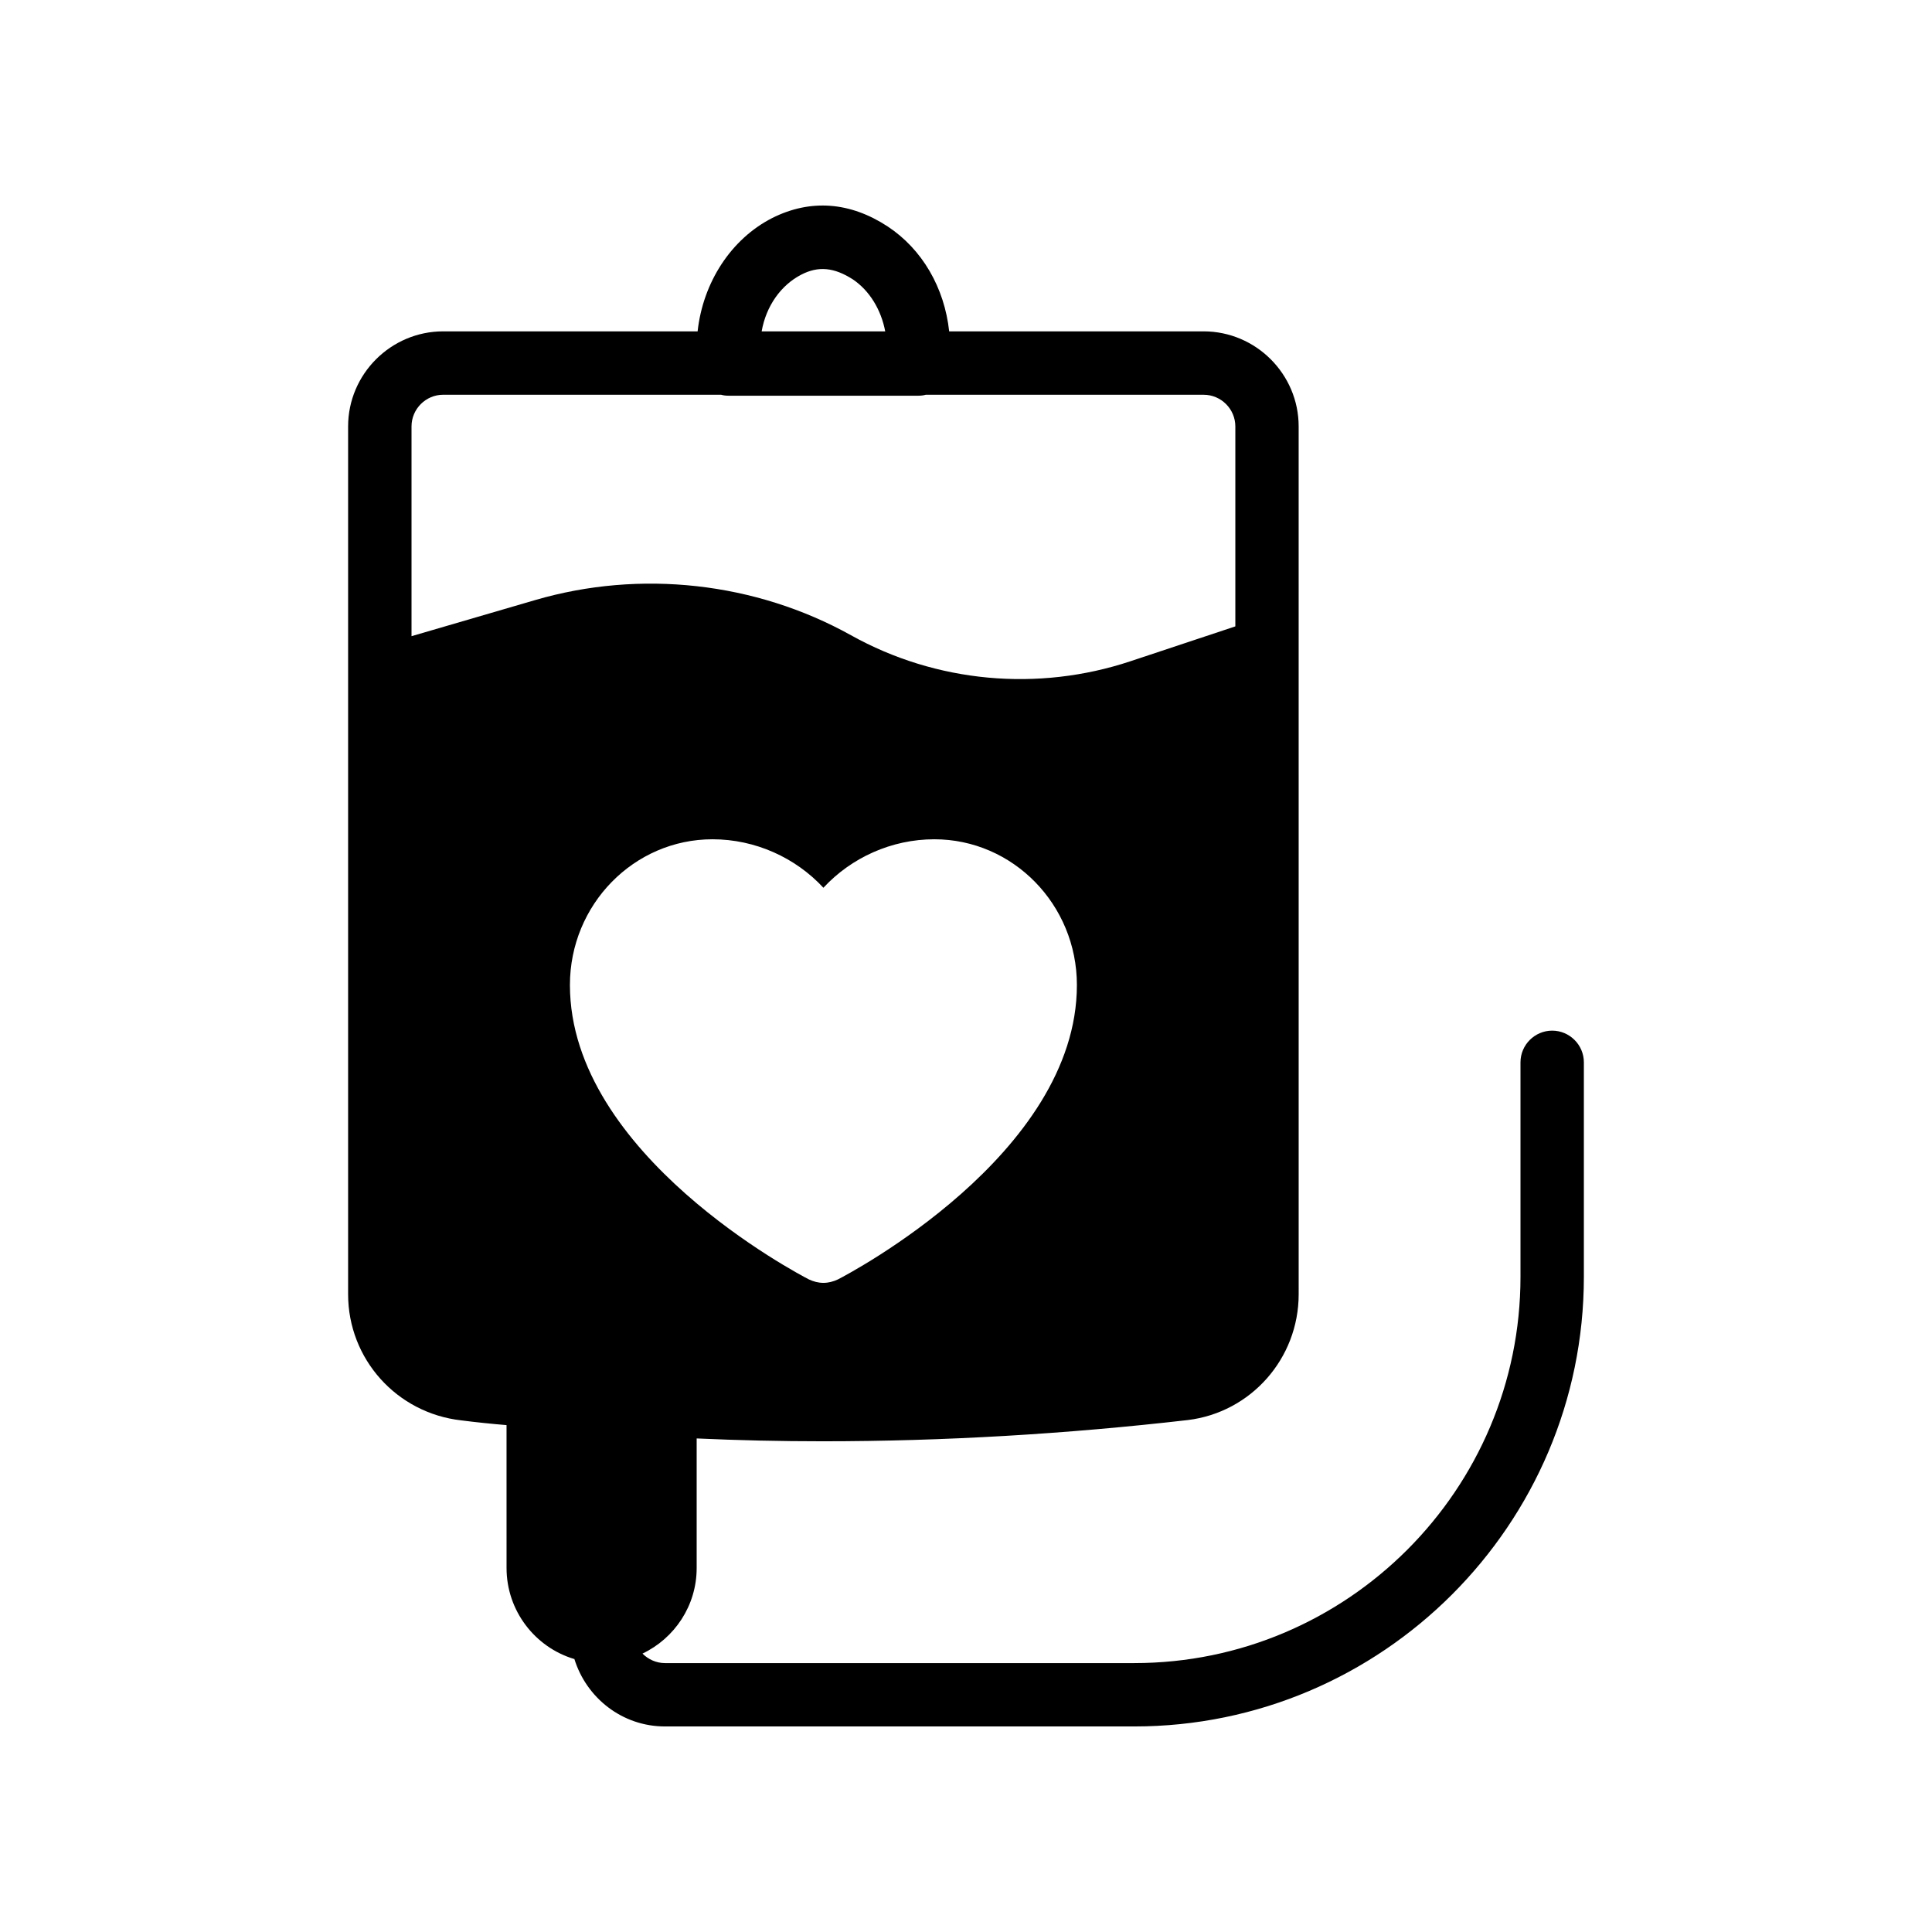
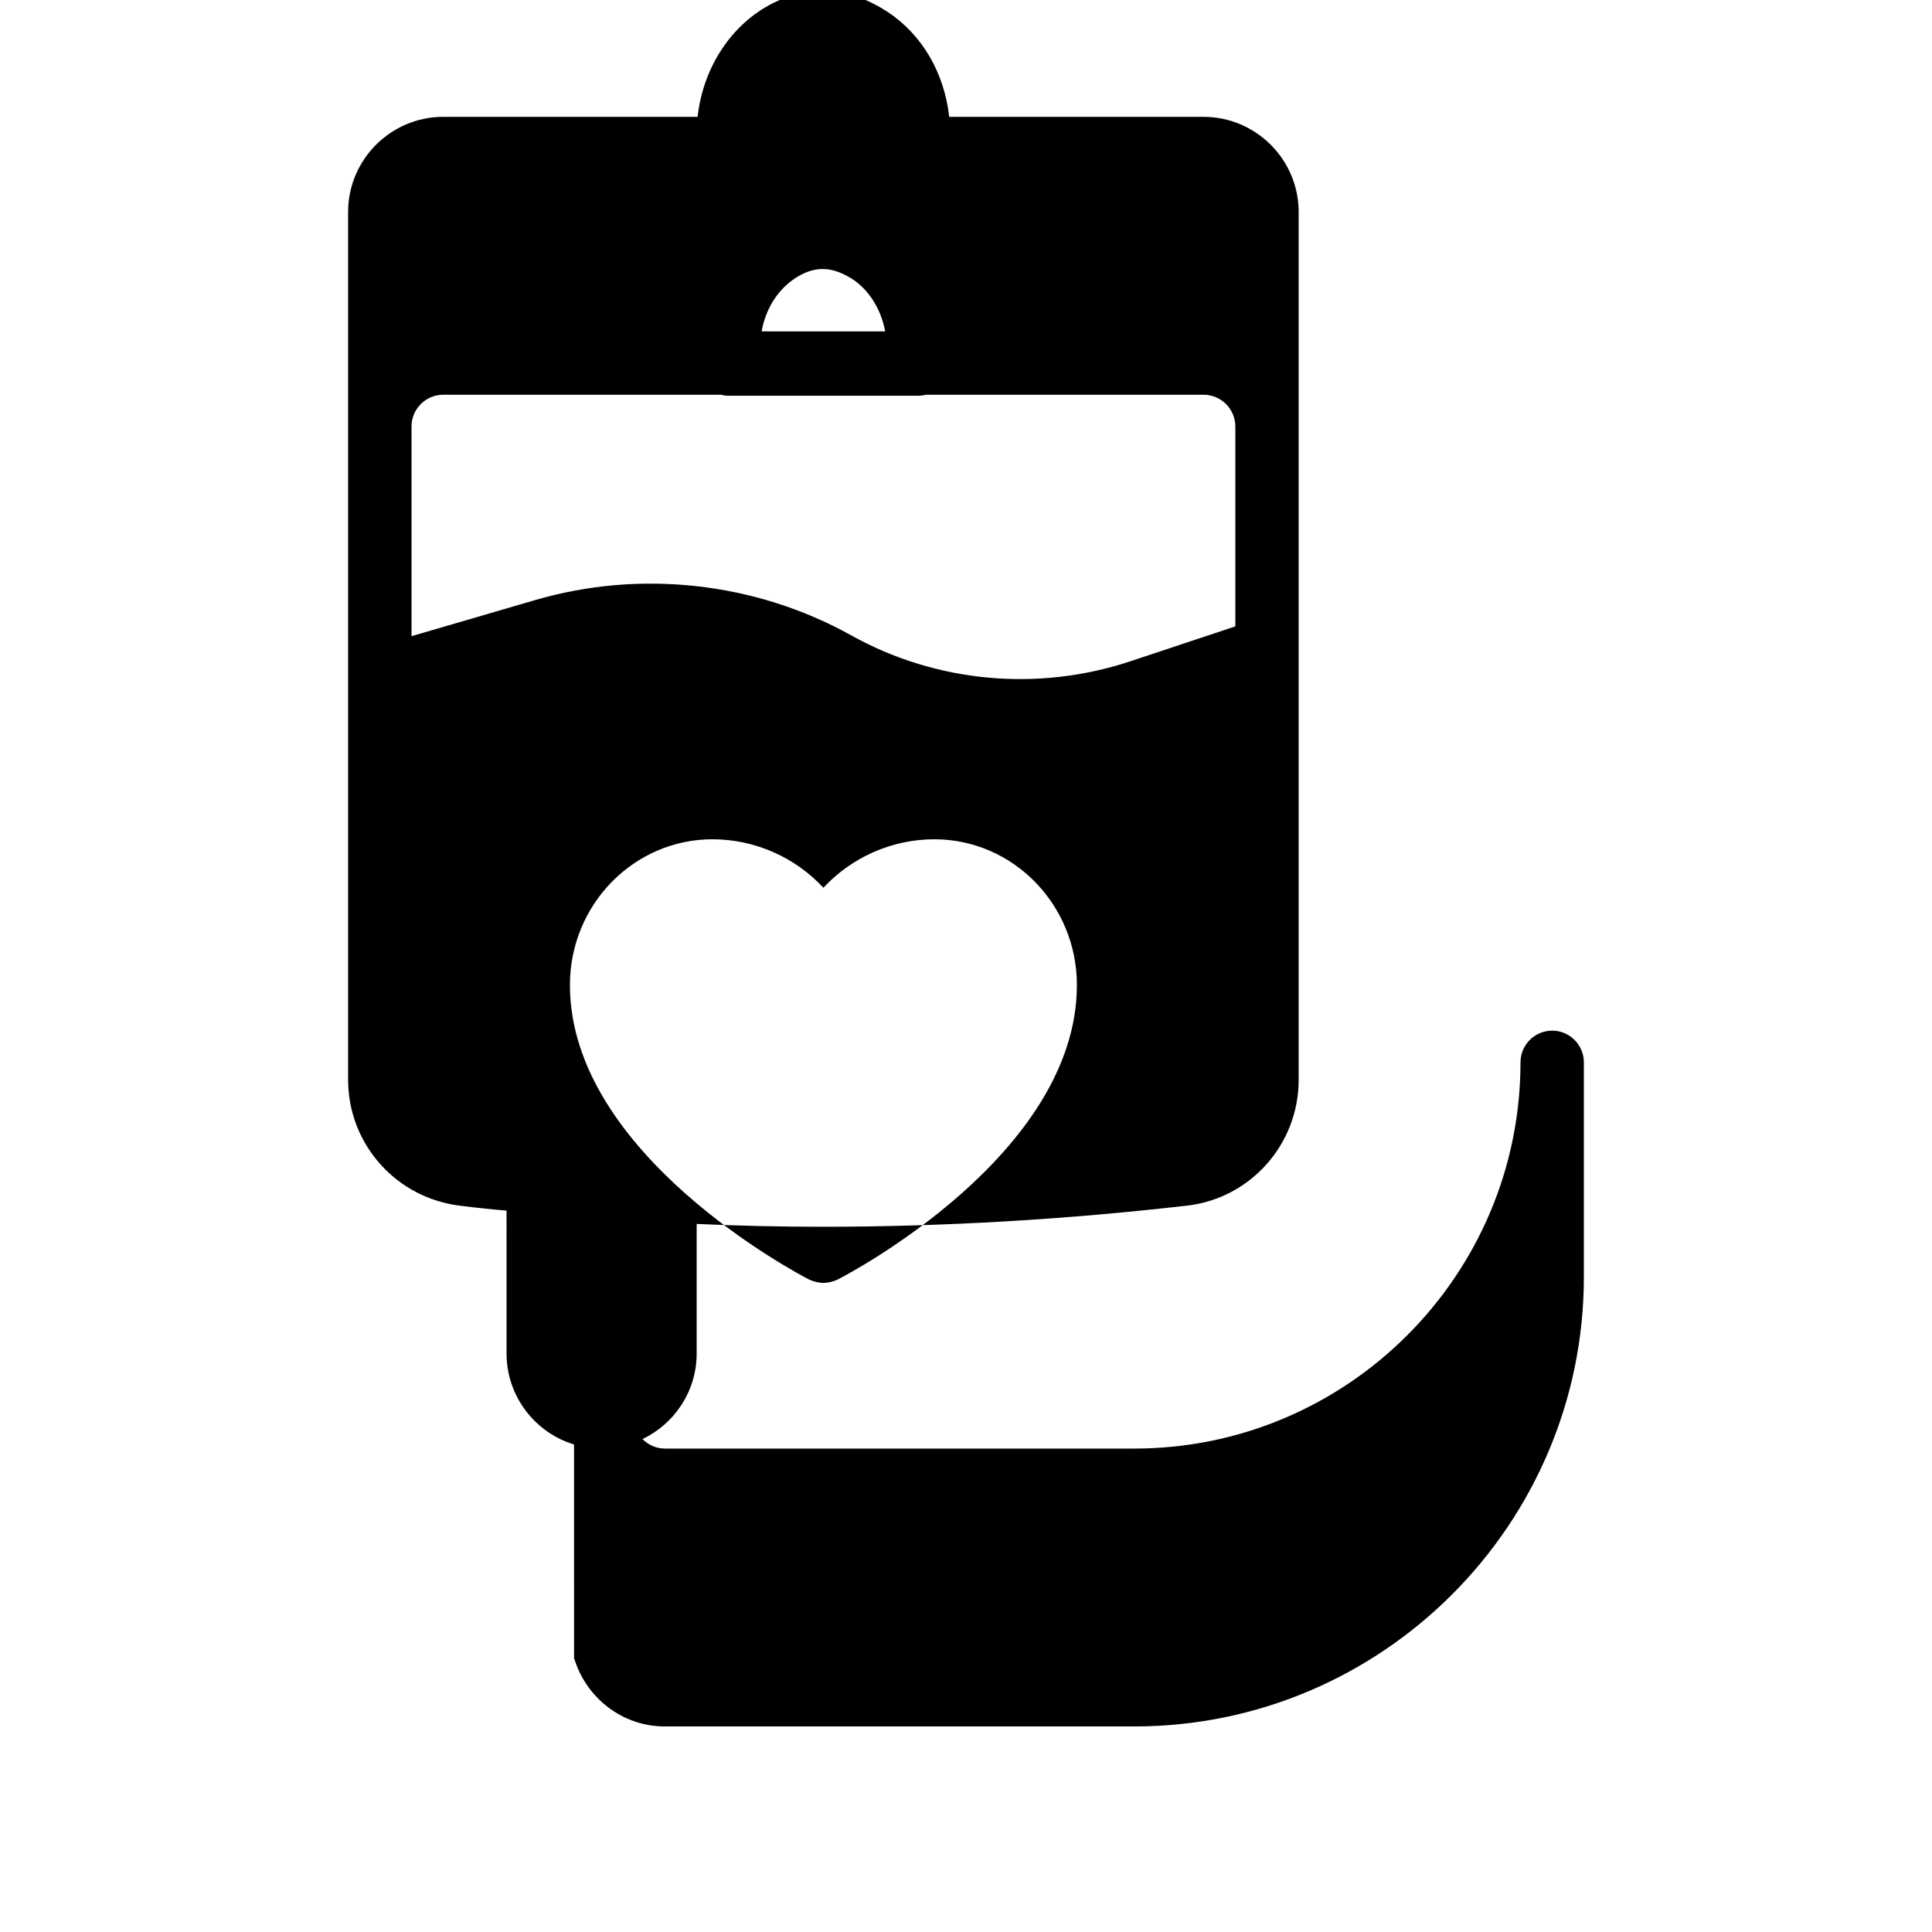
<svg xmlns="http://www.w3.org/2000/svg" fill="#000000" width="800px" height="800px" version="1.1" viewBox="144 144 512 512">
-   <path d="m296.13 583.64h0.082c3.195 10.328 12.684 17.887 24.02 17.887h124.36c65.664 0 119.15-53.488 119.15-119.15v-56.848c0-4.617-3.777-8.398-8.398-8.398-4.617 0-8.398 3.777-8.398 8.398v56.848c0 56.426-45.93 102.36-102.36 102.36h-124.36c-2.352 0-4.449-1.008-5.961-2.519 8.48-4.031 14.359-12.68 14.359-22.672v-34.344c11.082 0.504 22.168 0.754 33.418 0.754 32.16 0 64.57-1.93 96.73-5.625 16.711-2.016 29.391-16.289 29.391-33.336l-0.004-229.99c0-13.855-11.336-25.191-25.191-25.191h-67.426c-1.258-11.586-7.137-21.746-16.289-27.793-9.992-6.551-20.488-7.305-30.562-2.266-10.914 5.543-18.391 17.047-19.816 30.062l-67.43-0.004c-13.855 0-25.191 11.336-25.191 25.191v229.99c0 17.129 12.848 31.488 29.977 33.418 3.945 0.504 7.977 0.922 12.008 1.258l0.004 37.875c0 11.336 7.555 20.992 17.883 24.098zm69.945-100.59c-1.258 0.59-2.519 0.922-3.863 0.922s-2.602-0.336-3.863-0.922c-2.602-1.344-63.312-33.082-63.312-78.008 0-21.328 16.961-38.625 37.785-38.625 11.336 0 22 4.871 29.391 12.848 7.391-7.977 18.055-12.848 29.391-12.848 20.824 0 37.785 17.297 37.785 38.625 0 44.926-60.707 76.664-63.312 78.008zm-9.738-266.26c4.535-2.352 8.734-1.93 13.688 1.258 4.367 2.938 7.473 7.977 8.566 13.77h-32.746c1.172-6.715 5.117-12.258 10.492-15.027zm-103.28 95.805v-55.586c0-4.617 3.777-8.398 8.398-8.398h73.641c0.586 0.172 1.258 0.254 1.93 0.254h50.383c0.672 0 1.344-0.082 1.93-0.25h73.641c4.617 0 8.398 3.777 8.398 8.398v52.984l-27.793 9.238c-24.52 8.145-51.473 5.711-74.059-6.887-25.359-14.105-55.84-17.465-83.715-9.32z" />
+   <path d="m296.13 583.64h0.082c3.195 10.328 12.684 17.887 24.02 17.887h124.36c65.664 0 119.15-53.488 119.15-119.15v-56.848c0-4.617-3.777-8.398-8.398-8.398-4.617 0-8.398 3.777-8.398 8.398c0 56.426-45.93 102.36-102.36 102.36h-124.36c-2.352 0-4.449-1.008-5.961-2.519 8.48-4.031 14.359-12.68 14.359-22.672v-34.344c11.082 0.504 22.168 0.754 33.418 0.754 32.16 0 64.57-1.93 96.73-5.625 16.711-2.016 29.391-16.289 29.391-33.336l-0.004-229.99c0-13.855-11.336-25.191-25.191-25.191h-67.426c-1.258-11.586-7.137-21.746-16.289-27.793-9.992-6.551-20.488-7.305-30.562-2.266-10.914 5.543-18.391 17.047-19.816 30.062l-67.43-0.004c-13.855 0-25.191 11.336-25.191 25.191v229.99c0 17.129 12.848 31.488 29.977 33.418 3.945 0.504 7.977 0.922 12.008 1.258l0.004 37.875c0 11.336 7.555 20.992 17.883 24.098zm69.945-100.59c-1.258 0.59-2.519 0.922-3.863 0.922s-2.602-0.336-3.863-0.922c-2.602-1.344-63.312-33.082-63.312-78.008 0-21.328 16.961-38.625 37.785-38.625 11.336 0 22 4.871 29.391 12.848 7.391-7.977 18.055-12.848 29.391-12.848 20.824 0 37.785 17.297 37.785 38.625 0 44.926-60.707 76.664-63.312 78.008zm-9.738-266.26c4.535-2.352 8.734-1.93 13.688 1.258 4.367 2.938 7.473 7.977 8.566 13.77h-32.746c1.172-6.715 5.117-12.258 10.492-15.027zm-103.28 95.805v-55.586c0-4.617 3.777-8.398 8.398-8.398h73.641c0.586 0.172 1.258 0.254 1.93 0.254h50.383c0.672 0 1.344-0.082 1.93-0.25h73.641c4.617 0 8.398 3.777 8.398 8.398v52.984l-27.793 9.238c-24.52 8.145-51.473 5.711-74.059-6.887-25.359-14.105-55.84-17.465-83.715-9.32z" />
</svg>